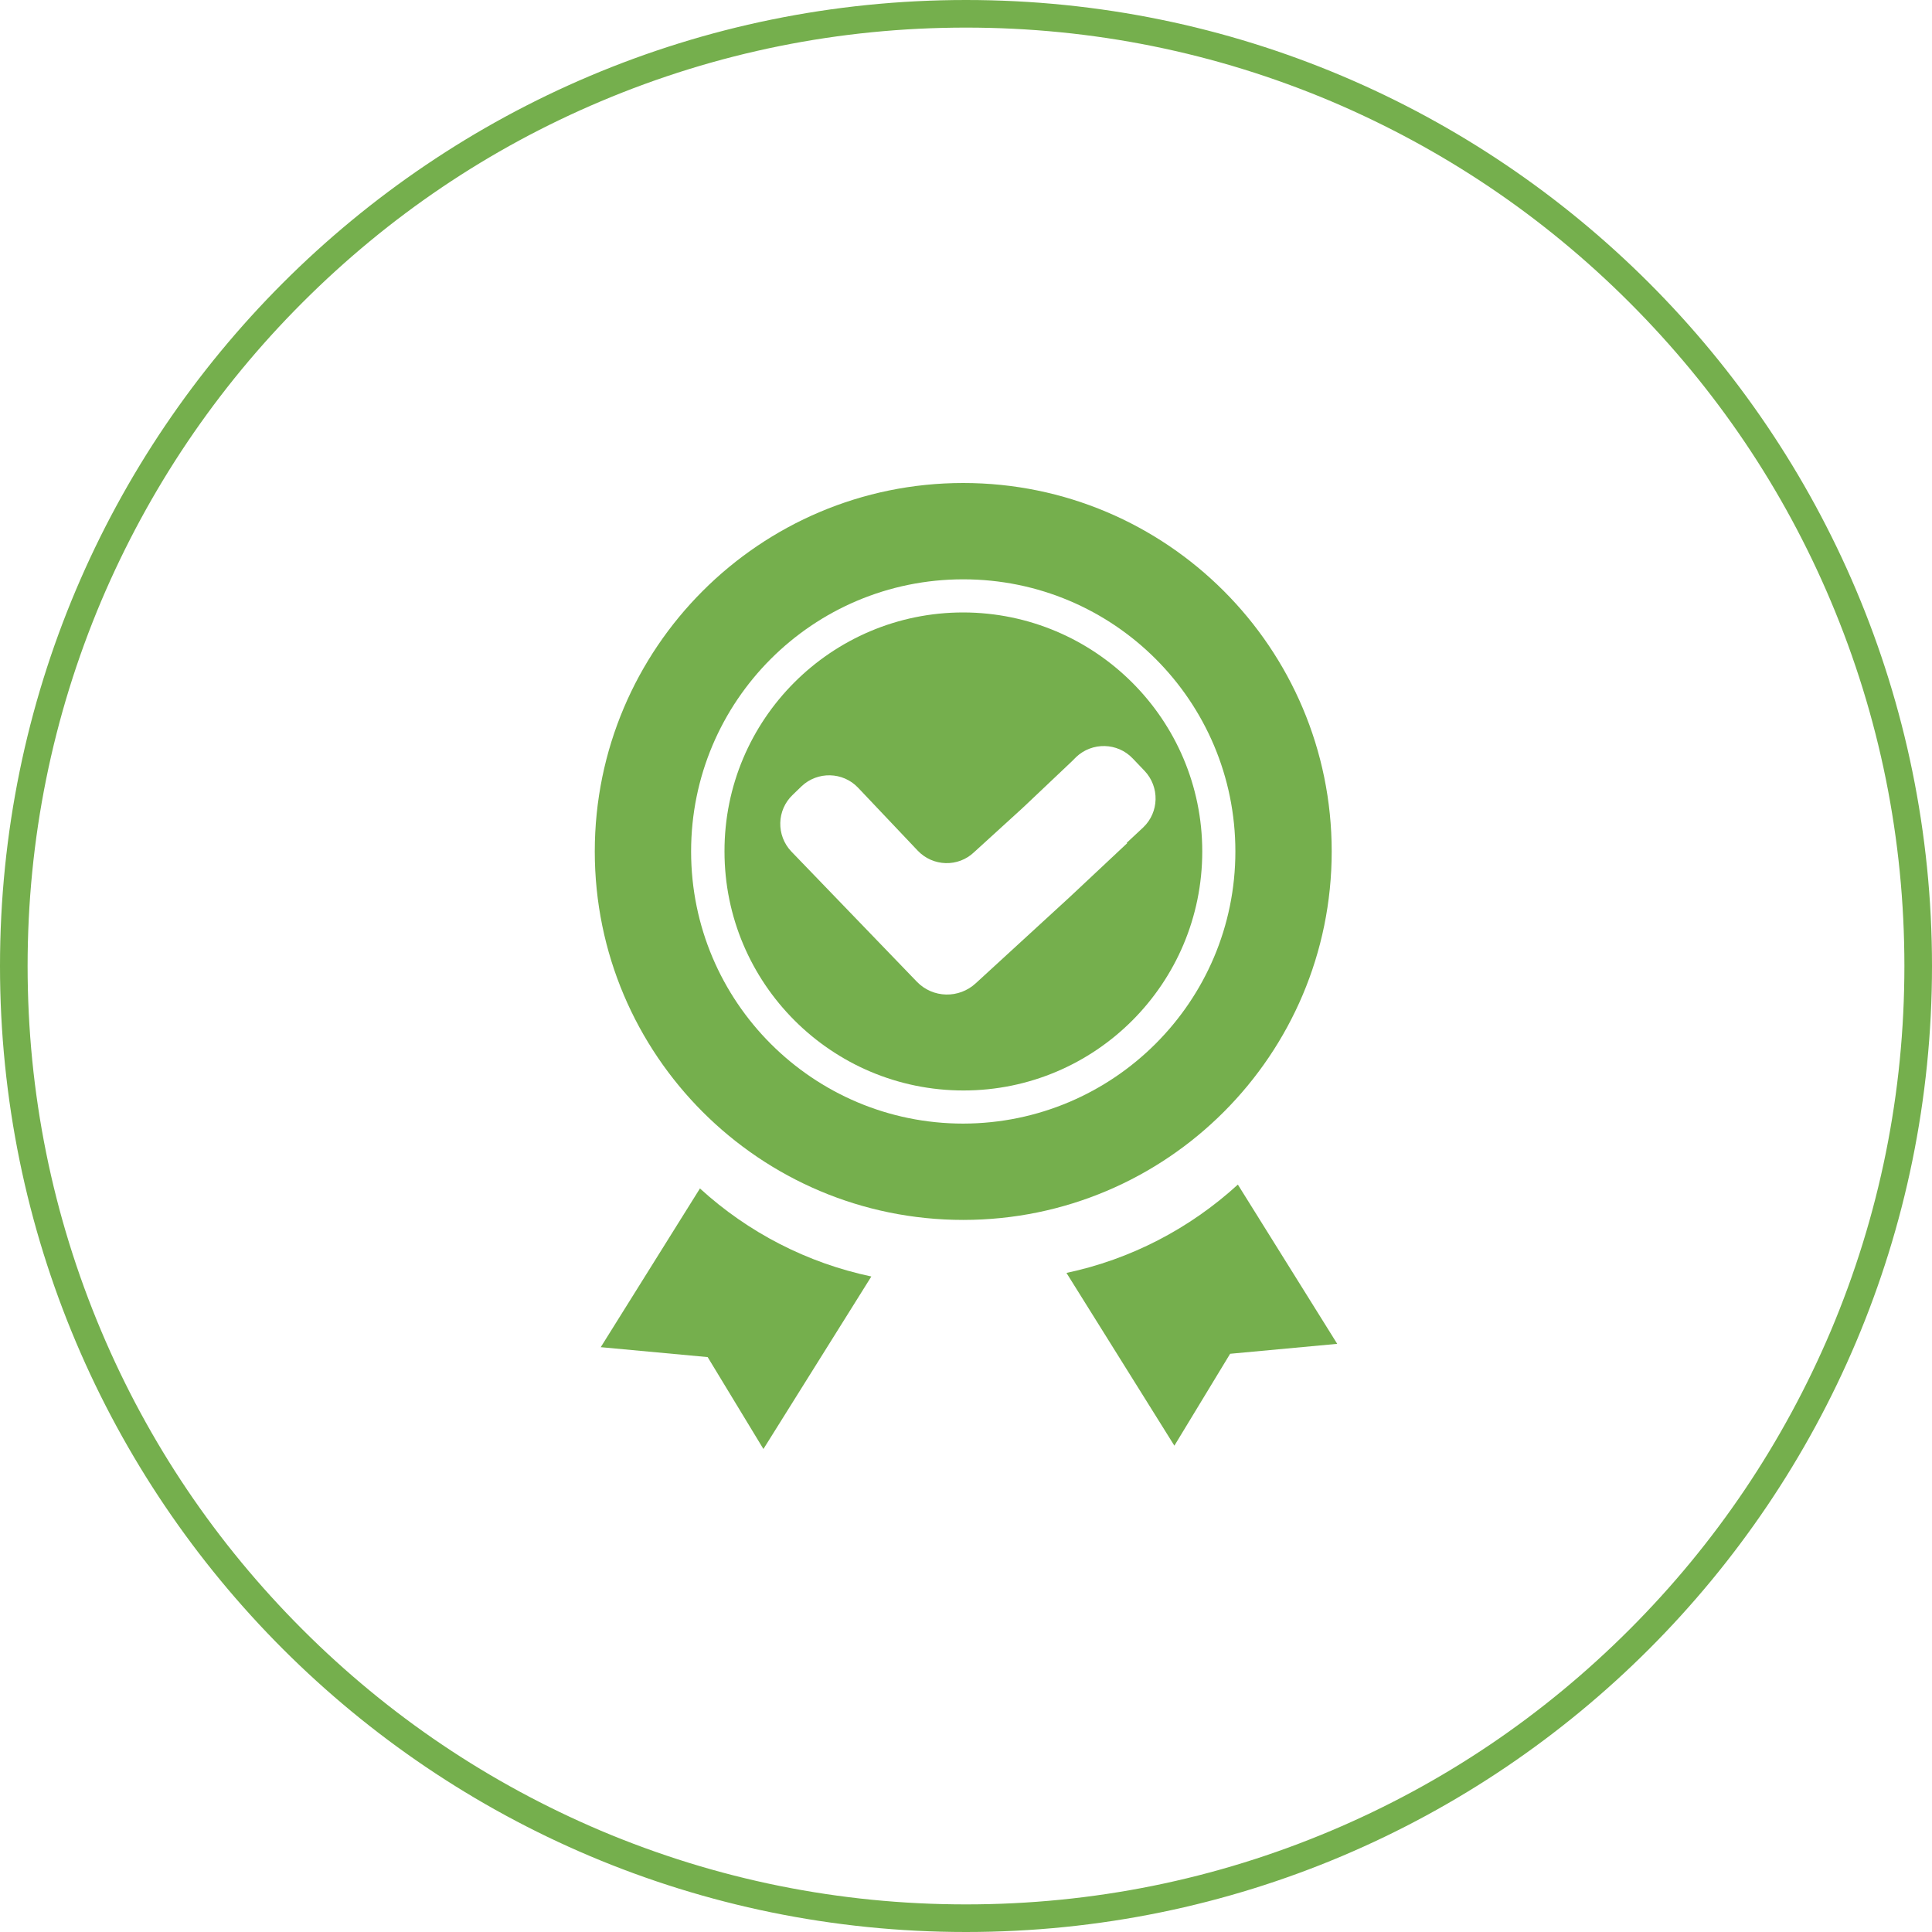
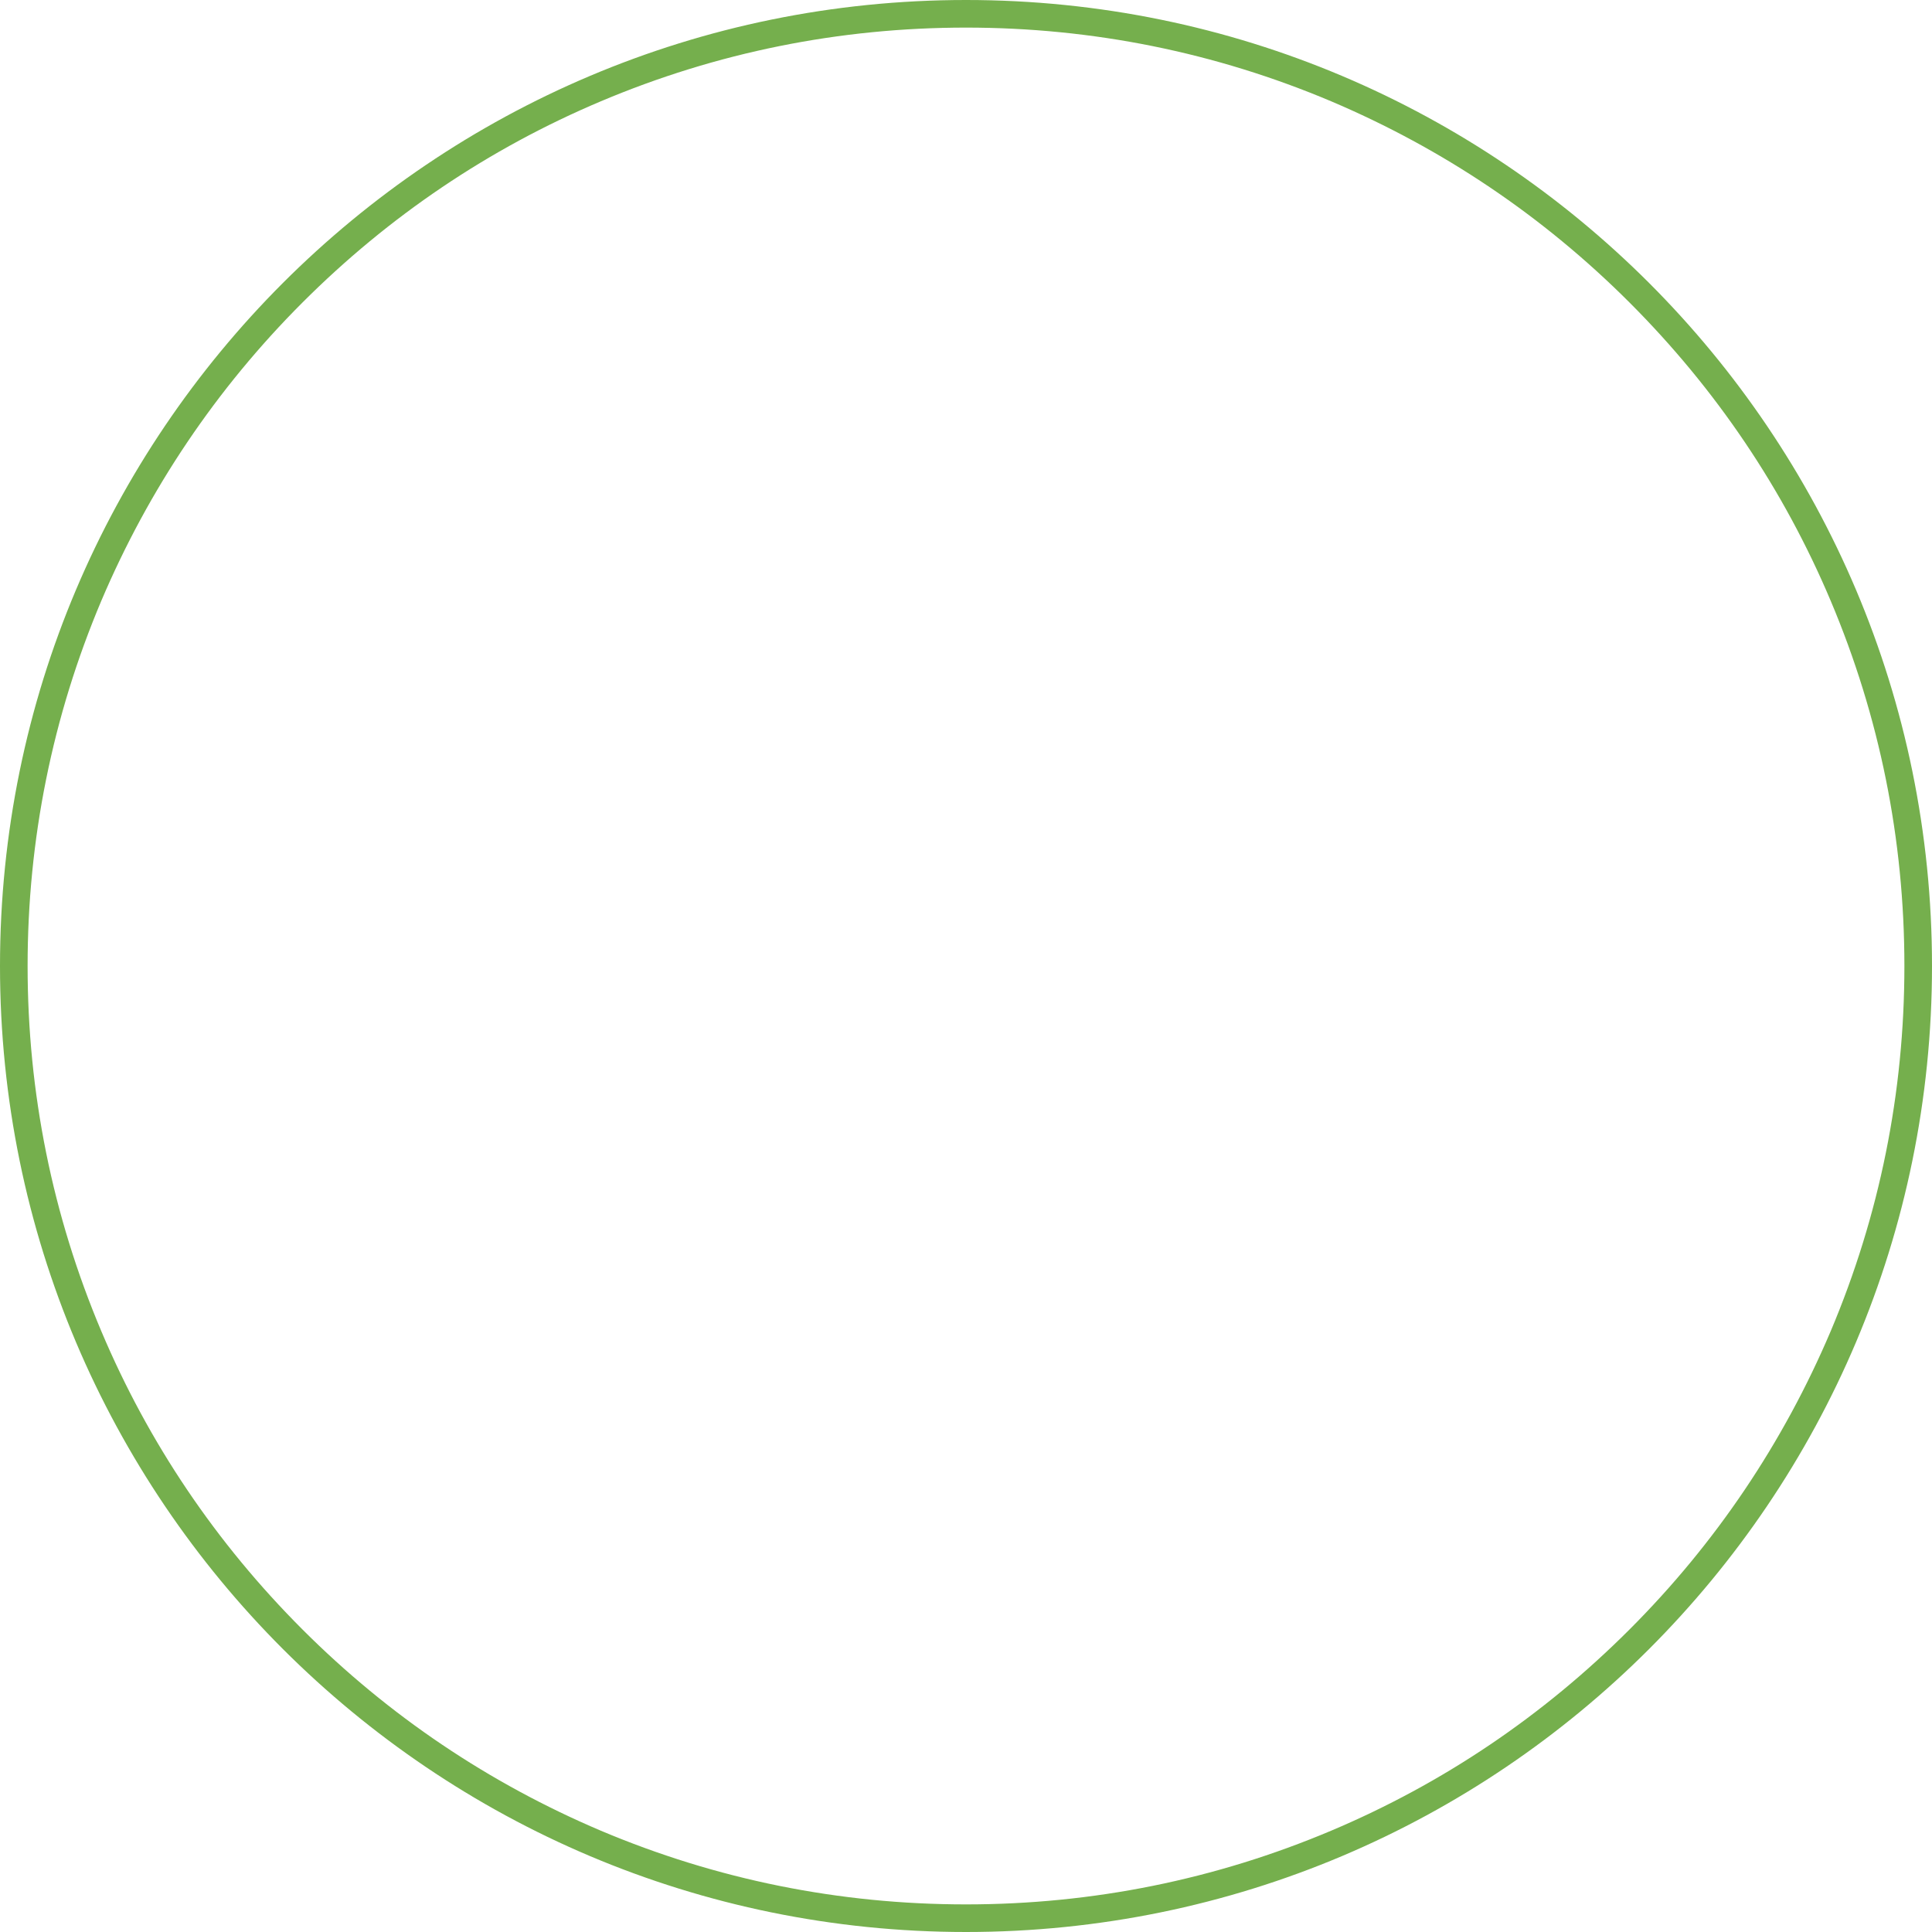
<svg xmlns="http://www.w3.org/2000/svg" id="Calque_2" data-name="Calque 2" viewBox="0 0 70 70">
  <defs>
    <style>      .cls-1 {        clip-path: url(#clippath);      }      .cls-2 {        fill: none;      }      .cls-2, .cls-3 {        stroke-width: 0px;      }      .cls-3 {        fill: #75af4d;      }    </style>
    <clipPath id="clippath">
-       <rect class="cls-2" x="21.55" y="17.5" width="26.9" height="35" />
-     </clipPath>
+       </clipPath>
  </defs>
  <g id="Calque_1-2" data-name="Calque 1">
    <g id="Groupe_513" data-name="Groupe 513">
      <g id="Tracé_304" data-name="Tracé 304">
-         <path class="cls-2" d="M35,0c19.33,0,35,15.67,35,35s-15.67,35-35,35S0,54.33,0,35,15.67,0,35,0Z" />
        <path class="cls-3" d="M35,1c-4.59,0-9.04.9-13.23,2.67-4.05,1.71-7.68,4.16-10.81,7.29-3.12,3.12-5.57,6.76-7.29,10.81-1.77,4.19-2.67,8.64-2.67,13.23s.9,9.04,2.67,13.23c1.71,4.05,4.16,7.68,7.29,10.81s6.76,5.57,10.81,7.29c4.19,1.77,8.64,2.67,13.23,2.67s9.04-.9,13.23-2.67c4.05-1.71,7.68-4.16,10.81-7.29,3.12-3.12,5.57-6.76,7.29-10.81,1.77-4.19,2.67-8.64,2.67-13.23s-.9-9.04-2.67-13.23c-1.71-4.05-4.16-7.68-7.29-10.81s-6.76-5.57-10.81-7.29c-4.19-1.77-8.64-2.67-13.23-2.67M35,0c19.33,0,35,15.67,35,35s-15.67,35-35,35S0,54.33,0,35,15.67,0,35,0Z" />
      </g>
      <g id="Groupe_511" data-name="Groupe 511">
        <g class="cls-1">
          <g id="Groupe_376" data-name="Groupe 376">
            <path id="Tracé_221" data-name="Tracé 221" class="cls-3" d="M34.9,40.71c-5.44,0-9.86-4.41-9.86-9.86s4.41-9.86,9.86-9.86,9.86,4.41,9.86,9.86h0c0,5.44-4.42,9.85-9.86,9.86M48.25,30.85c0-7.37-5.98-13.35-13.35-13.35s-13.35,5.98-13.35,13.35,5.98,13.35,13.35,13.35c7.37,0,13.35-5.98,13.35-13.35" />
            <path id="Tracé_223" data-name="Tracé 223" class="cls-3" d="M21.76,48.81l3.88.36,2.02,3.33,3.91-6.25c-2.32-.49-4.46-1.59-6.21-3.19l-3.6,5.76Z" />
-             <path id="Tracé_224" data-name="Tracé 224" class="cls-3" d="M44.85,42.92c-1.75,1.6-3.89,2.71-6.21,3.2l3.91,6.26,2.02-3.33,3.88-.36-3.6-5.77Z" />
-             <path class="cls-3" d="M34.9,22.19c-4.78,0-8.66,3.88-8.65,8.66,0,4.78,3.88,8.66,8.66,8.66,4.78,0,8.65-3.88,8.65-8.66,0-4.78-3.88-8.65-8.66-8.66ZM40.84,30.55l-2.09,1.96-3.39,3.11c-.61.57-1.56.55-2.14-.05l-4.55-4.72s0,0,0,0c-.55-.58-.53-1.5.05-2.05l.32-.31c.58-.55,1.5-.53,2.05.05l2.16,2.28c.55.58,1.47.61,2.05.05l1.69-1.54.14-.13,1.7-1.61.16-.16c.58-.55,1.5-.53,2.05.05l.43.45h0c.55.58.53,1.5-.05,2.05l-.6.56Z" />
          </g>
        </g>
      </g>
    </g>
  </g>
</svg>